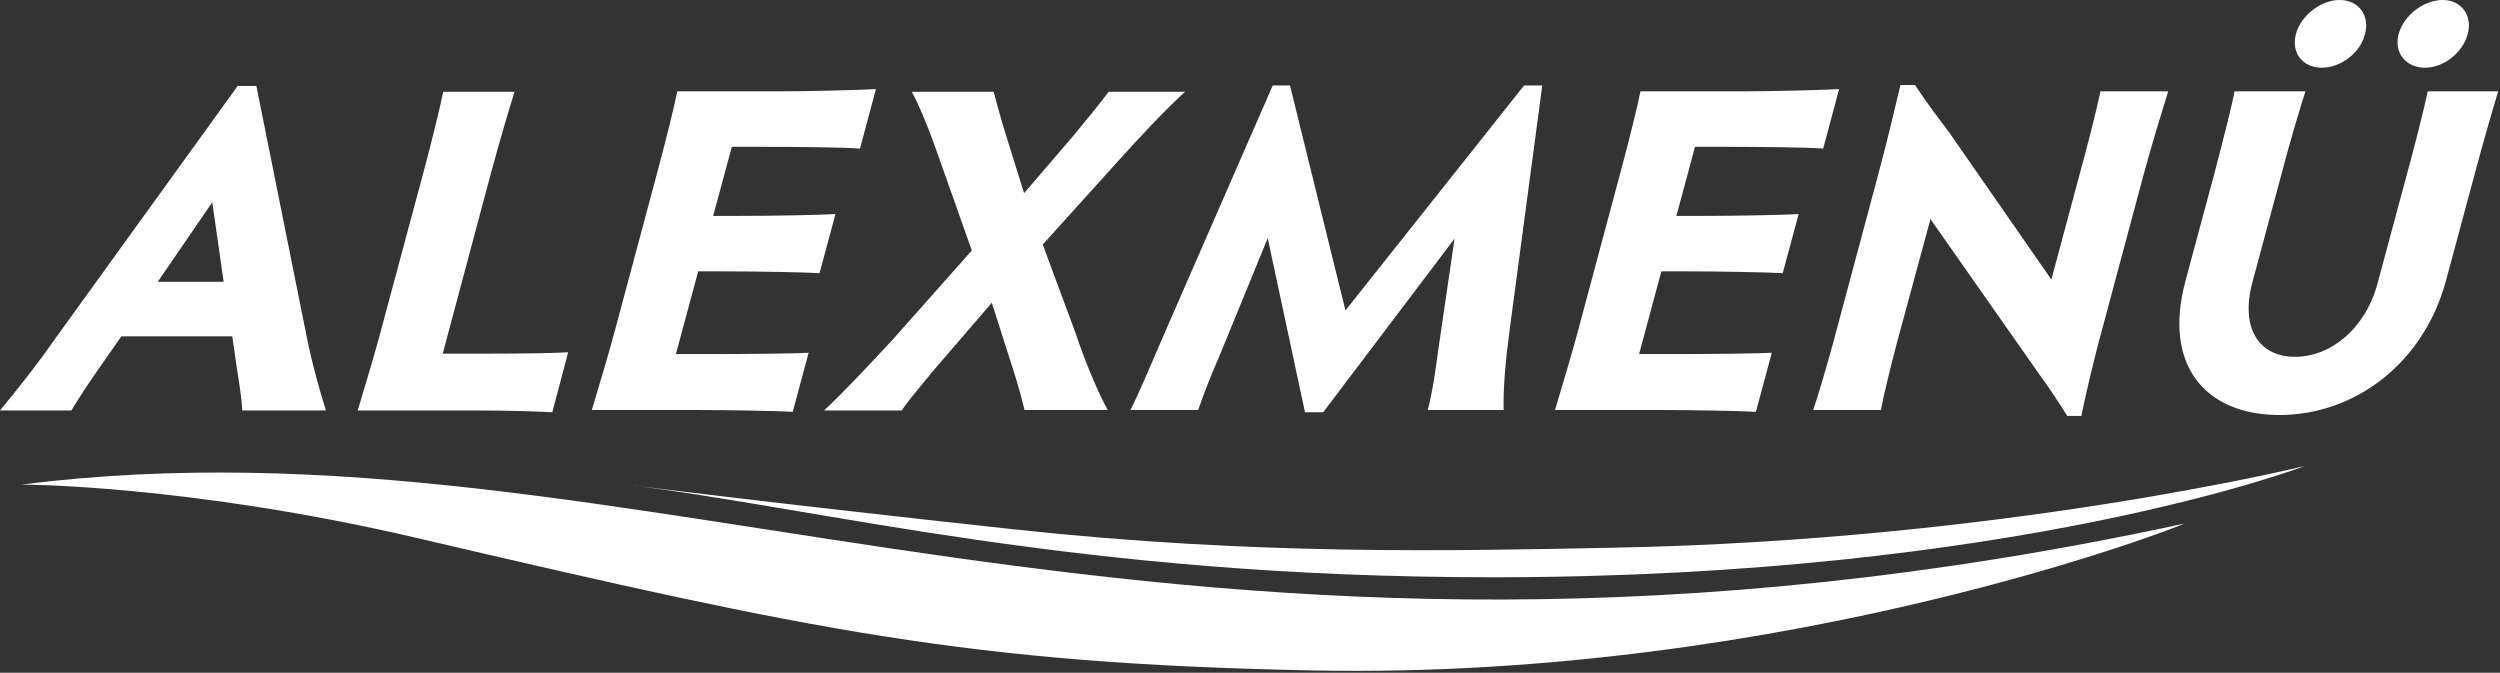
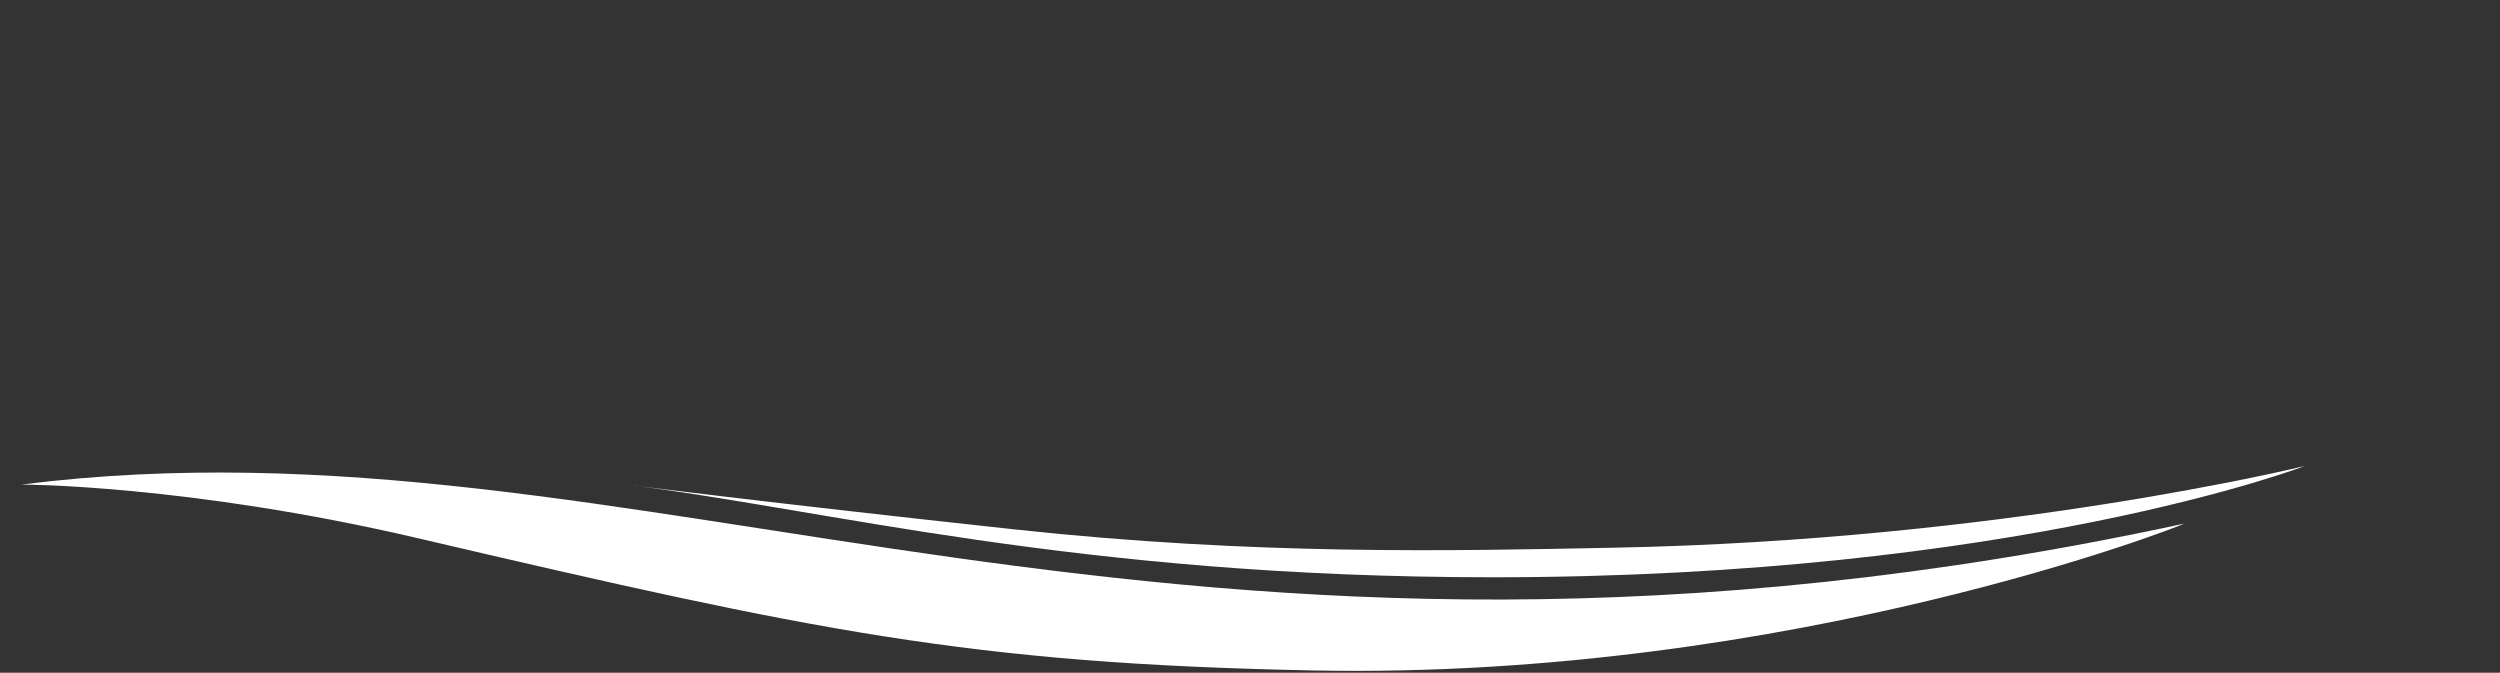
<svg xmlns="http://www.w3.org/2000/svg" width="100%" height="100%" viewBox="0 0 550 148" version="1.1" xml:space="preserve" style="fill-rule:evenodd;clip-rule:evenodd;stroke-linejoin:round;stroke-miterlimit:1.414;">
  <rect x="0" y="0" width="550" height="148" fill="#333333" stroke="none" />
-   <path d="M527.7,7.5c-1.1,4.1 1.6,7.4 5.8,7.4c4.1,0 8.3,-3.3 9.4,-7.4c1.1,-4.1 -1.4,-7.5 -5.5,-7.5c-4.2,0 -8.6,3.4 -9.7,7.5m-22.6,0c-1.1,4.1 1.5,7.4 5.7,7.4c4.2,0 8.5,-3.3 9.5,-7.4c1.1,-4.1 -1.4,-7.5 -5.6,-7.5c-4.1,0 -8.5,3.4 -9.6,7.5m-13.5,12.6c-0.5,2.8 -2.6,11.1 -4.5,18.3l-6.3,23.4c-5,18.6 4.4,29.5 20.7,29.5c16.3,0 31.6,-11.1 36.6,-29.5l6.3,-23.4c1.5,-5.6 3.8,-13.8 5.2,-18.3l-15.5,0c-0.9,4.3 -3,12.5 -4.6,18.3l-6.4,23.8c-2.7,10.2 -10.4,16.3 -18.2,16.3c-7.7,0 -12.1,-6 -9.4,-16.3l6.4,-23.8c1.9,-7.3 4.4,-15.6 5.3,-18.3l-15.6,0Zm-74.3,55.4l7.4,-27.3l23.7,33.8c2.4,3.3 4.2,6 6.4,9.5l3.1,0c1.2,-5.9 2.6,-11.5 3.7,-15.8l10,-37.3c1.5,-5.6 4,-13.8 5.4,-18.3l-14.9,0c-0.9,4.3 -3,12.5 -4.6,18.3l-6.2,23.1l-22.5,-32.4c-2.4,-3.2 -4.3,-5.6 -7.5,-10.4l-3.2,0c-1.3,5.5 -3.3,13.9 -5,20.1l-9.8,36.6c-1.5,5.4 -3.4,12 -4.4,14.8l14.9,0c0.5,-2.8 2.1,-9.4 3.5,-14.7m-37.7,-43.2c7,0 18.4,0.1 21.5,0.4l3.5,-13.1c-3.2,0.2 -14.8,0.5 -21.8,0.5l-21.9,0c-0.6,3.1 -2.6,11.2 -4.5,18.2l-9,33.6c-1.2,4.6 -3.6,12.7 -5.3,18.3l22.7,0c7.1,0 18.5,0.2 21.5,0.4l3.5,-13c-3.1,0.2 -14.7,0.3 -21.7,0.3l-7.5,0l4.9,-18.2l5.8,0c7,0 17.8,0.2 20.9,0.4l3.5,-13c-3.2,0.2 -14.2,0.4 -21.1,0.4l-5.8,0l4.1,-15.2l6.7,0Zm-40.3,-13.5l-4,0l-39.3,49.5l-12.2,-49.5l-3.8,0l-23.1,52.9c-3.2,7.4 -6.4,15 -8.2,18.5l14.9,0c1,-2.9 2.6,-7.2 4.6,-11.7l10.7,-26.1l8.2,38.3l4,0l28.9,-38.2l-3.7,25.3c-0.7,5.4 -1.4,9.5 -2.2,12.4l16.7,0c-0.1,-4.6 0.3,-9.9 1.3,-17.5l7.2,-53.9Zm-116.7,61.6c1.5,4.5 2.3,7.8 2.8,9.8l18.3,0c-2.1,-3.8 -4.9,-10.4 -7.1,-17l-7.2,-19.4l16.8,-18.6c4.5,-5 10.3,-11.2 14.5,-15l-16.8,0c-2,2.7 -4.6,5.8 -7.7,9.6l-10.9,12.7l-3.9,-12.5c-1.2,-3.8 -1.9,-6.5 -2.8,-9.8l-18,0c2,3.7 4.3,9.6 6.4,15.7l6.8,19.2l-17.3,19.5c-5.5,5.9 -10.8,11.6 -15.2,15.7l17.1,0c1.2,-1.9 2.8,-3.7 6.8,-8.6l13,-15.1l4.4,13.8Zm-54.9,-48.1c7,0 18.4,0.1 21.5,0.4l3.5,-13.1c-3.2,0.2 -14.8,0.5 -21.8,0.5l-21.9,0c-0.6,3.1 -2.6,11.2 -4.5,18.2l-9,33.6c-1.2,4.6 -3.6,12.7 -5.3,18.3l22.7,0c7.1,0 18.5,0.2 21.5,0.4l3.5,-13c-3.1,0.2 -14.7,0.3 -21.7,0.3l-7.5,0l4.9,-18.2l5.8,0c7,0 17.8,0.2 20.9,0.4l3.5,-13c-3.2,0.2 -14.2,0.4 -21.1,0.4l-5.8,0l4.1,-15.2l6.7,0Zm-59.8,6.2c1.9,-7.1 4.3,-15.2 5.3,-18.3l-15.7,0c-0.6,3.1 -2.6,11.3 -4.5,18.3l-9,33.5c-1.2,4.6 -3.6,12.7 -5.3,18.3l25.5,0c7.1,0 14.3,0.2 17.3,0.4l3.5,-13.2c-3.1,0.2 -10.4,0.3 -17.5,0.3l-10.1,0l10.5,-39.3Zm-58.7,23.5l-14.5,0l12,-17.5l2.5,17.5Zm22.5,28.3c-1.3,-4.2 -2.9,-9.7 -4.1,-15.6l-11.2,-55.8l-4.1,0l-40.3,55.8c-4.1,5.9 -8.3,11.1 -12,15.6l15.7,0c1.7,-2.8 3.4,-5.4 5.9,-9l5.1,-7.3l24.4,0l1.1,7.6c0.5,3.1 1,6.3 1.1,8.7l18.4,0Z" style="fill:#fff;fill-rule:nonzero;" />
  <path d="M4.7,106.6c136.7,-17.2 251.2,57.1 475.8,8.6c1.1,-0.2 -86.1,34.4 -191.6,32.3c-75.8,-1.5 -110.2,-8.8 -197,-29.1c-50.5,-11.8 -87.2,-11.8 -87.2,-11.8" style="fill:#fff;fill-rule:nonzero;" />
  <path d="M354.8,120.5c85.8,-1.6 152.3,-18 152.3,-18c0,0 -63.8,24.5 -178.7,24.5c-91.8,0 -146.9,-15.1 -191.6,-20.5c0,0 32.2,4.1 86.7,10c52.8,5.7 96,4.7 131.3,4" style="fill:#fff;fill-rule:nonzero;" />
</svg>